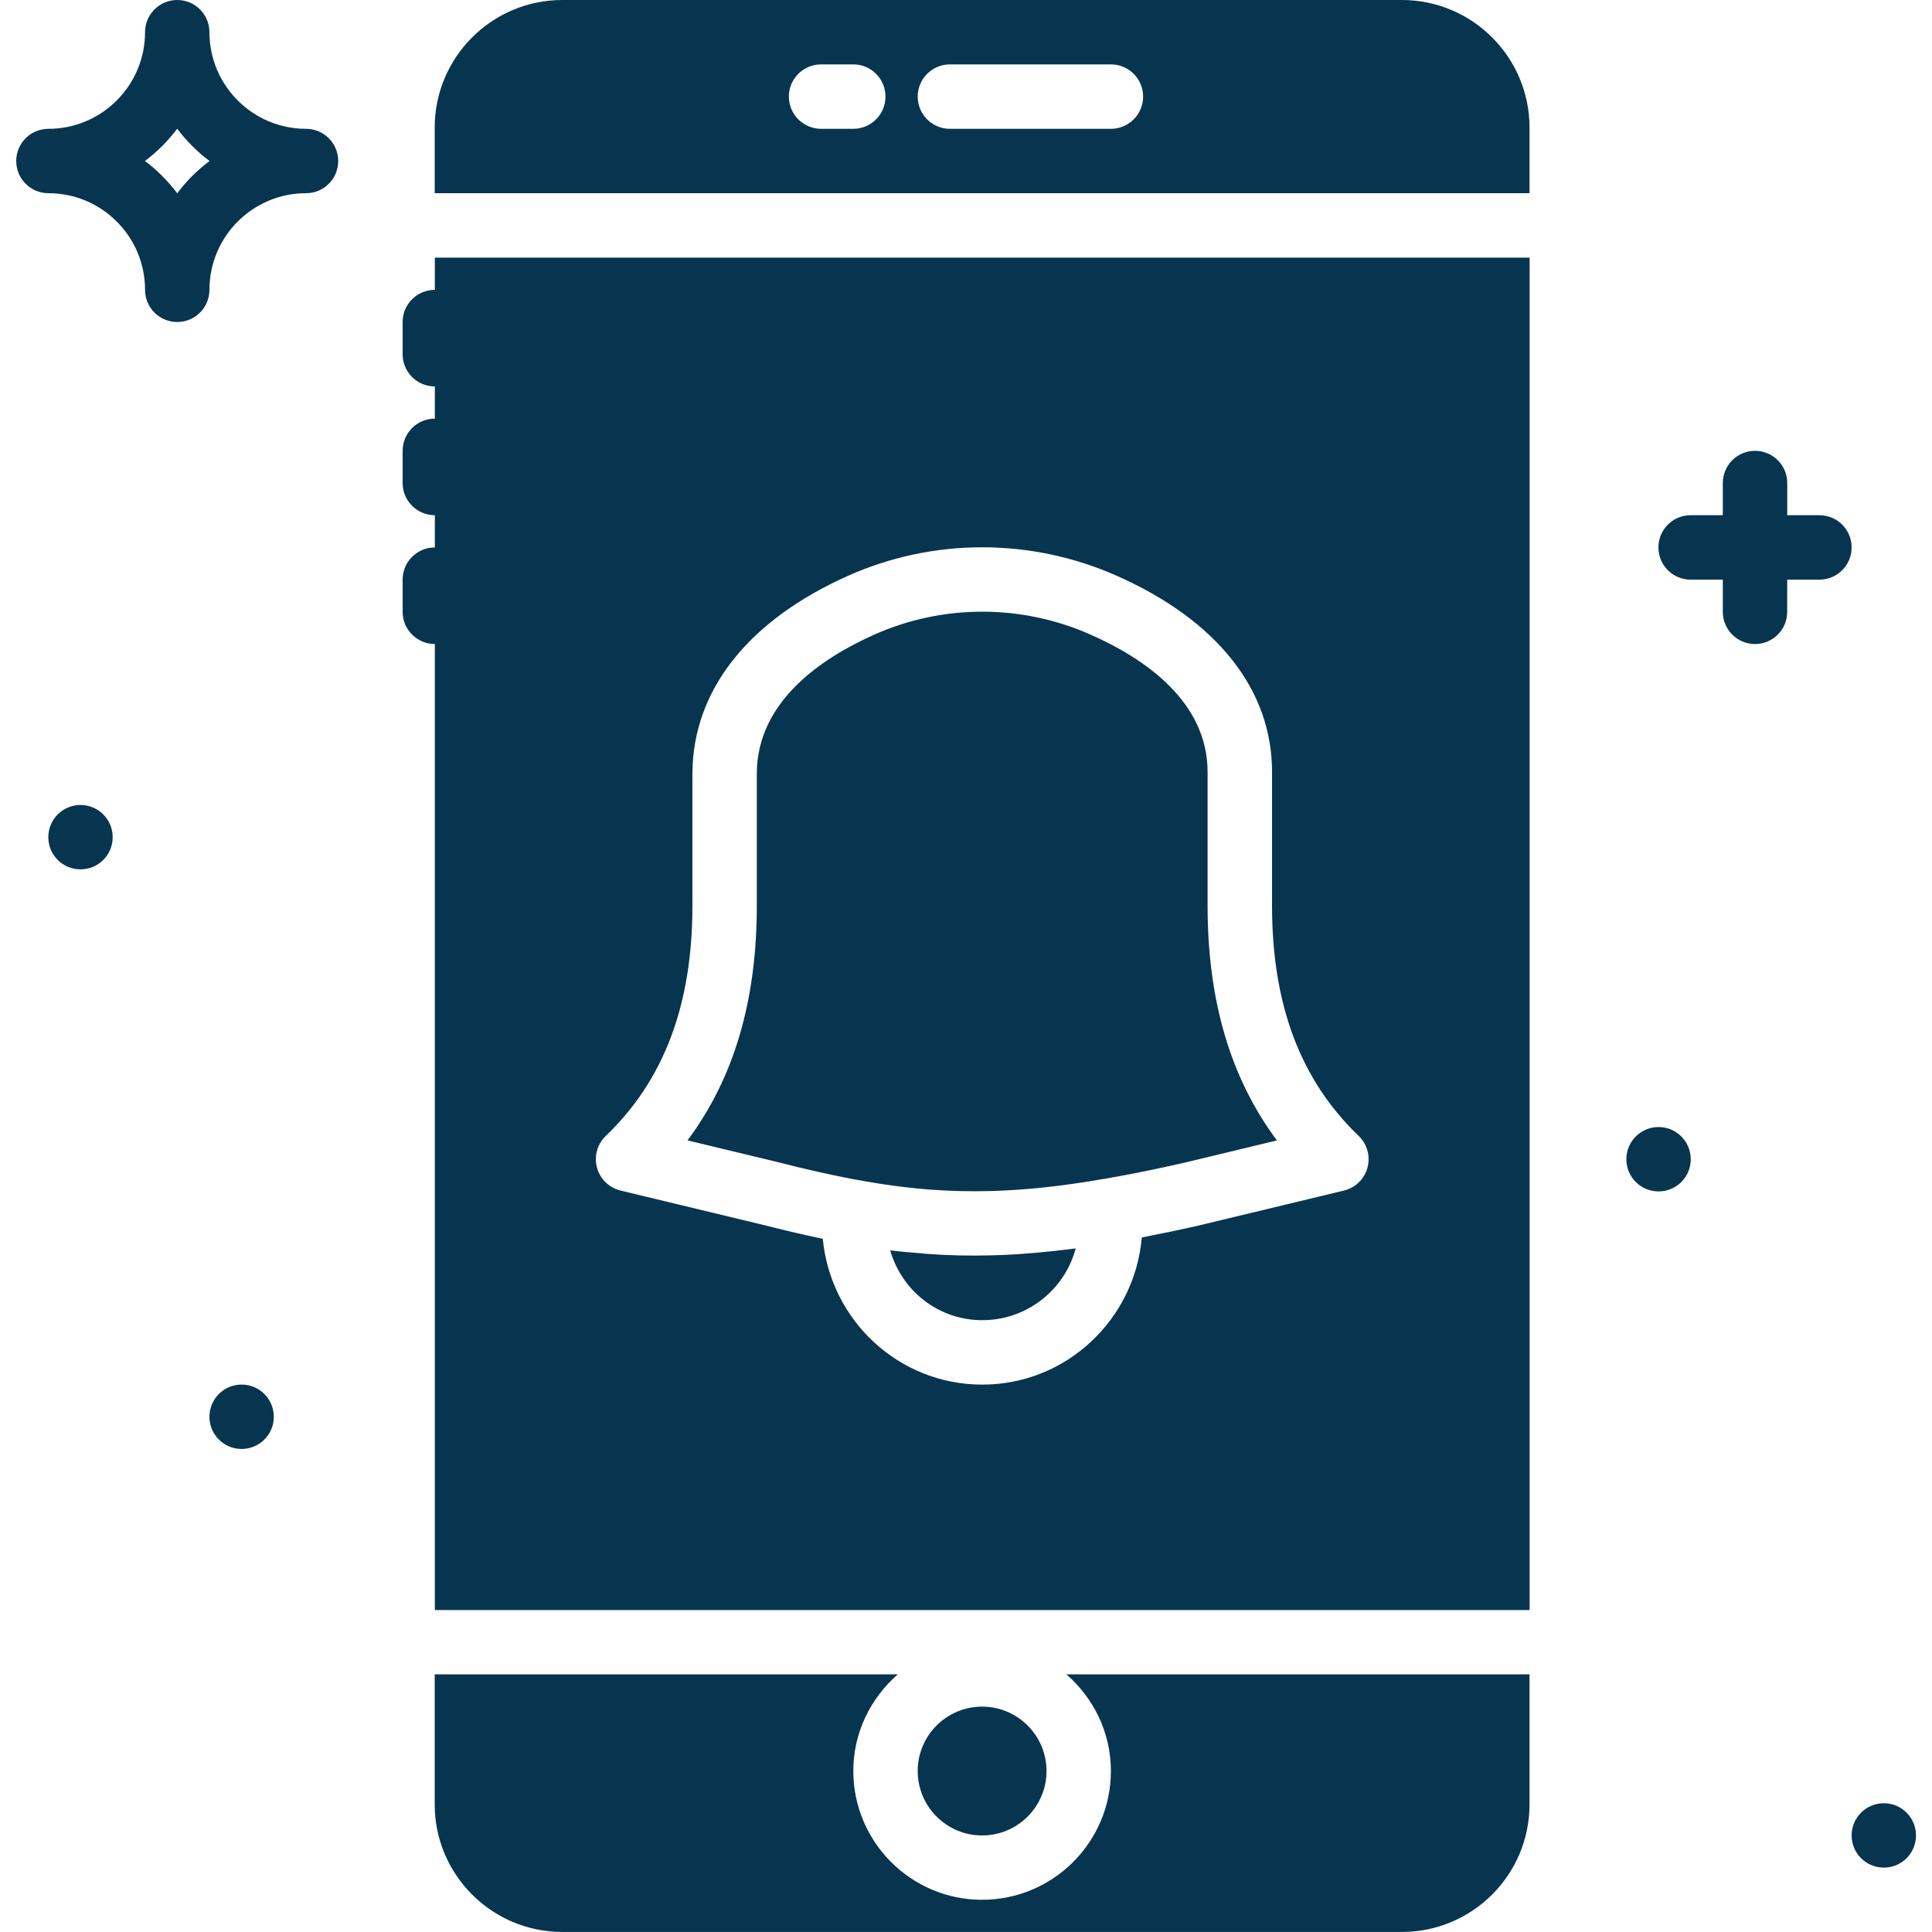
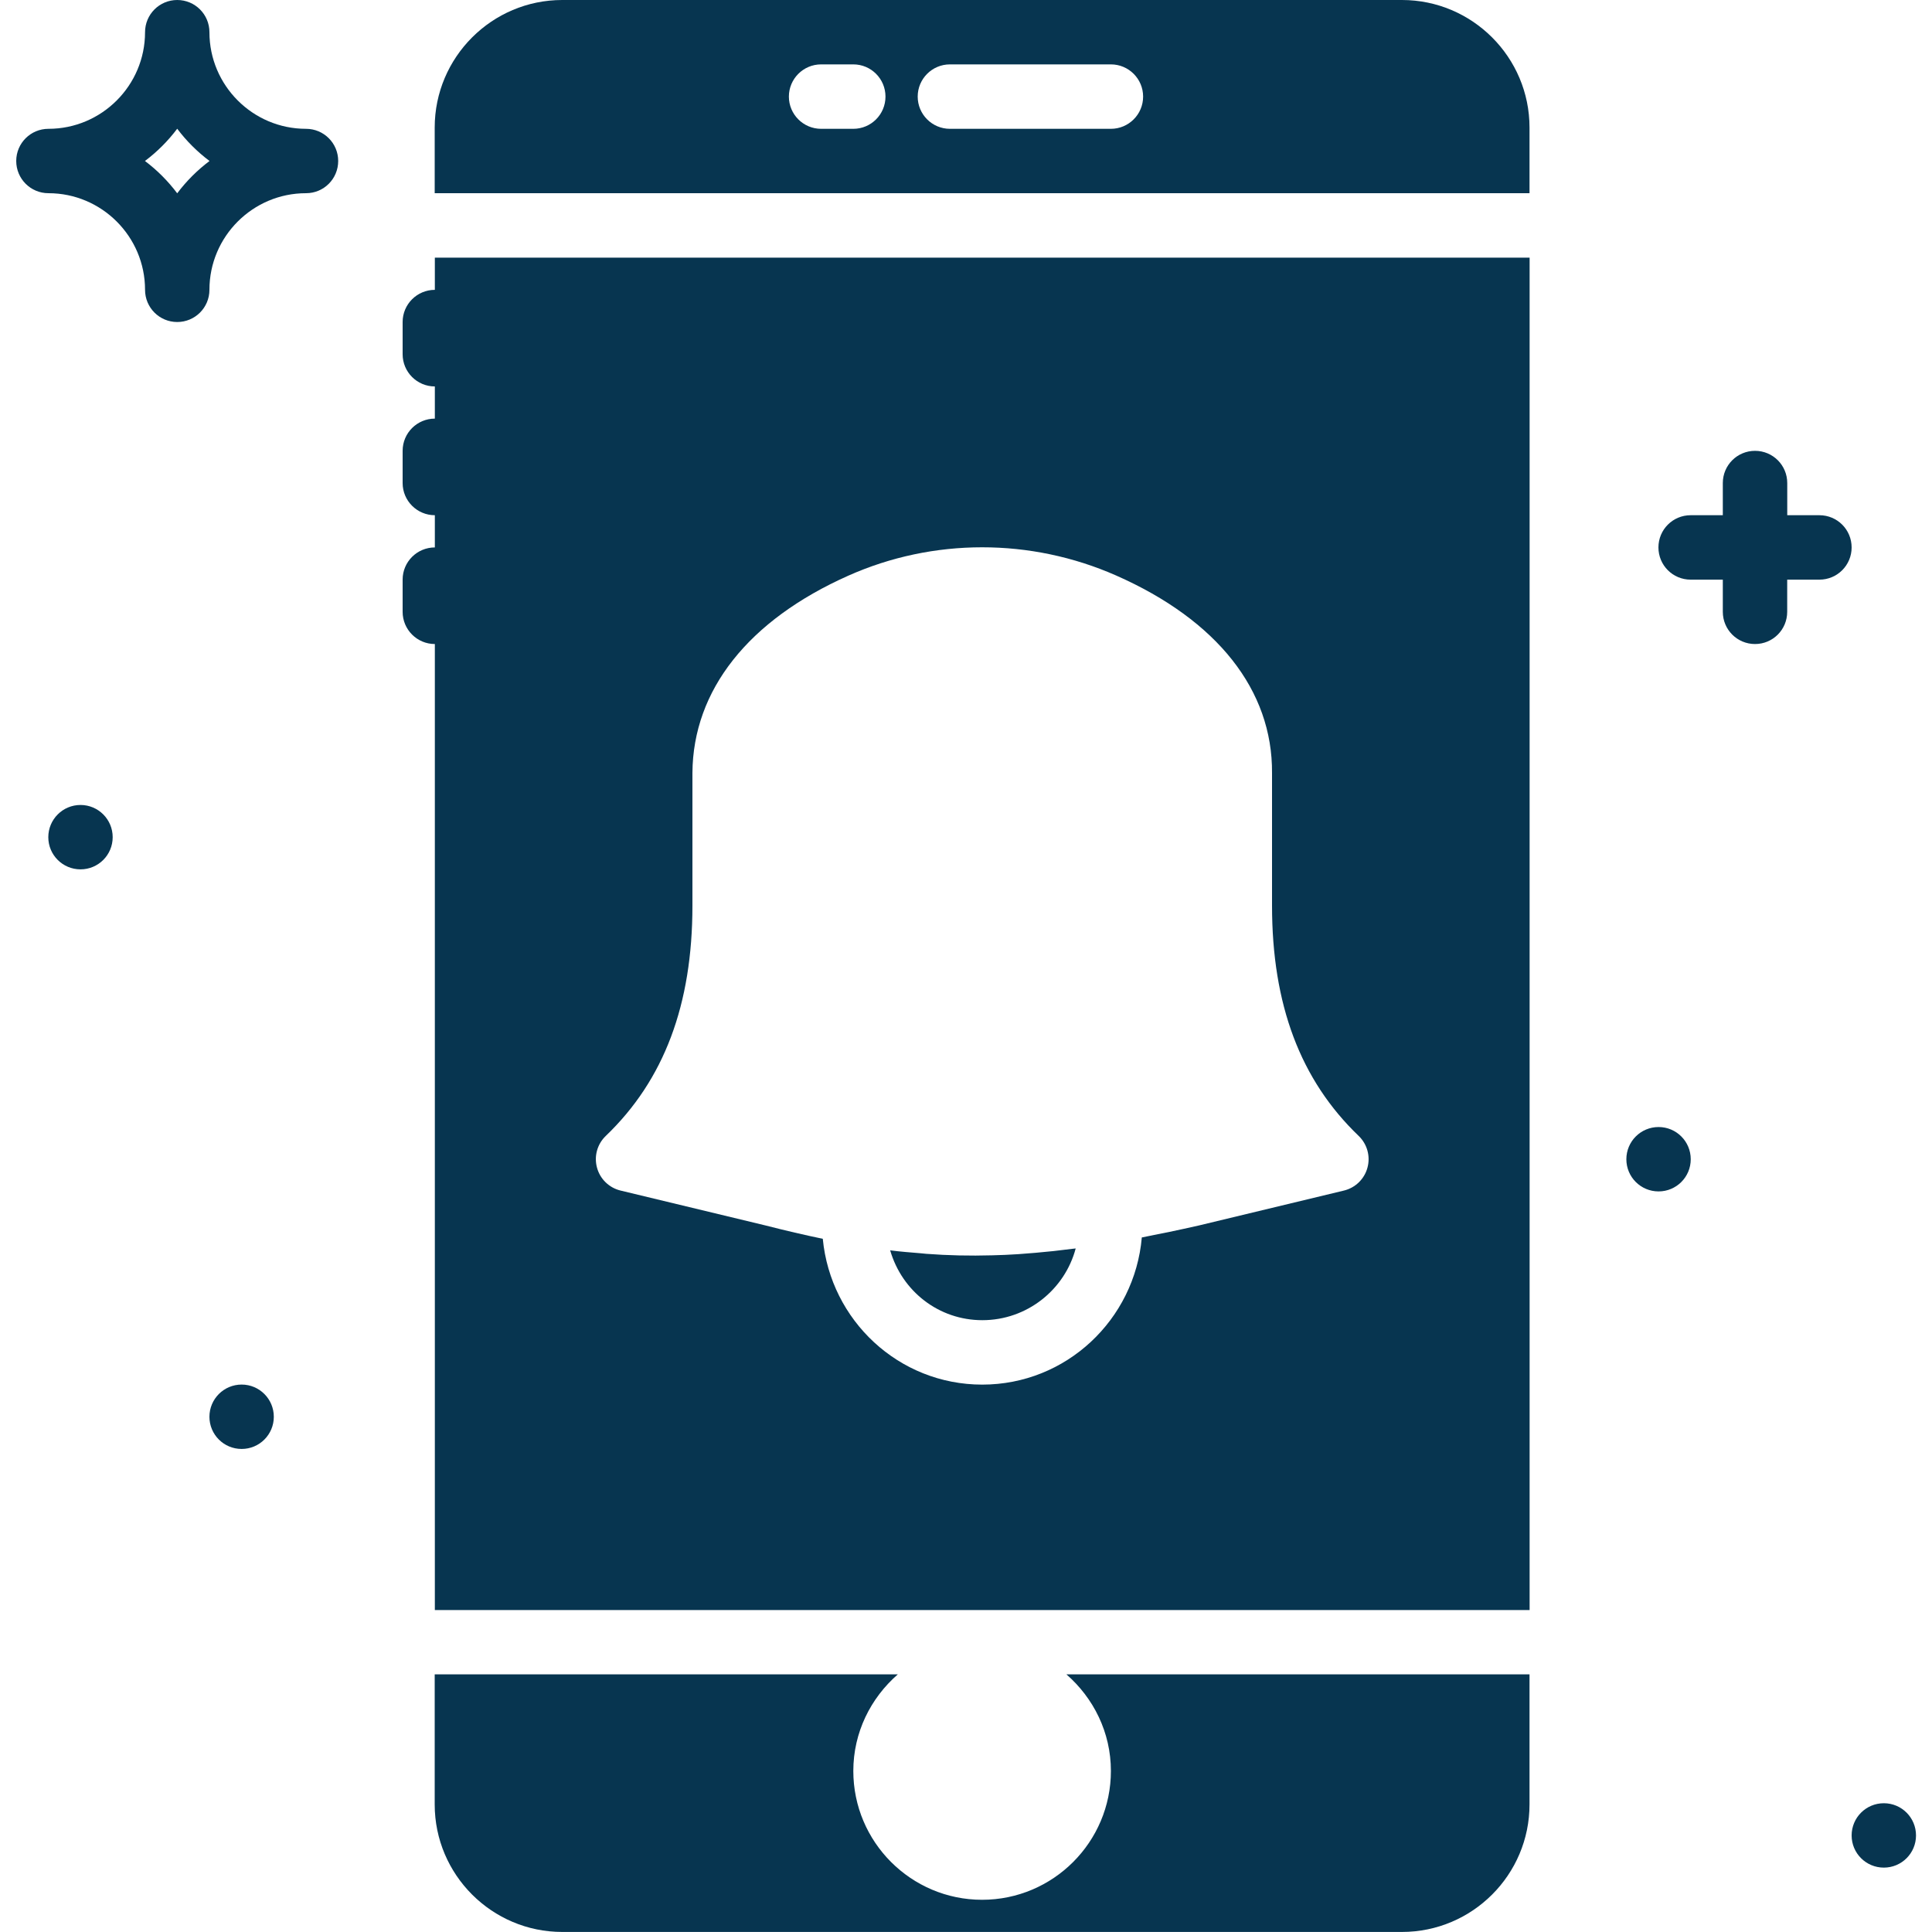
<svg xmlns="http://www.w3.org/2000/svg" width="40" height="40" viewBox="0 0 40 40" fill="none">
  <g clip-path="url(#clip0_467_510)">
    <path d="M6.336 2.667C5.233 2.667 4.336 1.769 4.336 0.667C4.336 0.298 4.038 0 3.669 0C3.301 0 3.003 0.298 3.003 0.667C3.003 1.769 2.105 2.667 1.003 2.667C0.634 2.667 0.336 2.965 0.336 3.333C0.336 3.702 0.634 4 1.003 4C2.105 4 3.003 4.897 3.003 6C3.003 6.369 3.301 6.667 3.669 6.667C4.038 6.667 4.336 6.369 4.336 6C4.336 4.897 5.233 4 6.336 4C6.705 4 7.002 3.702 7.002 3.333C7.002 2.965 6.705 2.667 6.336 2.667ZM3.669 4.002C3.479 3.749 3.254 3.523 3.001 3.333C3.254 3.143 3.479 2.918 3.669 2.665C3.859 2.918 4.085 3.143 4.338 3.333C4.085 3.523 3.859 3.749 3.669 4.002Z" fill="#073550" />
    <path d="M37.669 10.667H37.003V10.001C37.003 9.632 36.705 9.334 36.336 9.334C35.967 9.334 35.669 9.632 35.669 10.001V10.667H35.003C34.634 10.667 34.336 10.965 34.336 11.334C34.336 11.703 34.634 12.001 35.003 12.001H35.669V12.667C35.669 13.036 35.967 13.334 36.336 13.334C36.705 13.334 37.002 13.036 37.002 12.667V12.001H37.669C38.038 12.001 38.336 11.703 38.336 11.334C38.336 10.965 38.038 10.667 37.669 10.667Z" fill="#073550" />
    <path d="M5.003 29.999C5.371 29.999 5.669 29.701 5.669 29.333C5.669 28.965 5.371 28.666 5.003 28.666C4.634 28.666 4.336 28.965 4.336 29.333C4.336 29.701 4.634 29.999 5.003 29.999Z" fill="#073550" />
    <path d="M1.667 17.999C2.035 17.999 2.333 17.701 2.333 17.333C2.333 16.965 2.035 16.666 1.667 16.666C1.298 16.666 1 16.965 1 17.333C1 17.701 1.298 17.999 1.667 17.999Z" fill="#073550" />
    <path d="M34.339 24.667C34.707 24.667 35.005 24.369 35.005 24.001C35.005 23.632 34.707 23.334 34.339 23.334C33.97 23.334 33.672 23.632 33.672 24.001C33.672 24.369 33.97 24.667 34.339 24.667Z" fill="#073550" />
    <path d="M39.003 38.667C39.371 38.667 39.669 38.369 39.669 38.001C39.669 37.632 39.371 37.334 39.003 37.334C38.634 37.334 38.336 37.632 38.336 38.001C38.336 38.369 38.634 38.667 39.003 38.667Z" fill="#073550" />
-     <path d="M19 36.667C19 37.403 19.598 38.001 20.333 38.001C21.069 38.001 21.667 37.403 21.667 36.667C21.667 35.932 21.069 35.334 20.333 35.334C19.598 35.334 19 35.932 19 36.667Z" fill="#073550" />
    <path d="M29.026 0H11.641C10.185 0 9 1.185 9 2.641V4H31.667V2.641C31.667 1.185 30.482 0 29.026 0ZM17.667 2.667H17C16.632 2.667 16.333 2.368 16.333 2C16.333 1.632 16.632 1.333 17 1.333H17.667C18.035 1.333 18.333 1.632 18.333 2C18.333 2.368 18.035 2.667 17.667 2.667ZM23 2.667H19.667C19.299 2.667 19 2.368 19 2C19 1.632 19.299 1.333 19.667 1.333H23C23.368 1.333 23.667 1.632 23.667 2C23.667 2.368 23.368 2.667 23 2.667Z" fill="#073550" />
    <path d="M23 36.666C23 38.137 21.804 39.333 20.333 39.333C18.863 39.333 17.667 38.137 17.667 36.666C17.667 35.866 18.028 35.155 18.588 34.666H9V37.359C9 38.815 10.185 39.999 11.641 39.999H29.026C30.482 39.999 31.667 38.815 31.667 37.359V34.666H22.079C22.639 35.155 23 35.866 23 36.666Z" fill="#073550" />
-     <path d="M16.172 24.078C16.895 24.262 17.547 24.402 18.168 24.5C18.21 24.506 18.254 24.515 18.297 24.52C18.434 24.541 18.57 24.558 18.705 24.575C18.74 24.579 18.775 24.583 18.81 24.587C18.95 24.603 19.089 24.617 19.228 24.627C19.245 24.629 19.262 24.63 19.28 24.631C19.69 24.661 20.097 24.67 20.512 24.659C20.588 24.657 20.664 24.655 20.74 24.651C20.831 24.647 20.922 24.642 21.013 24.636C21.132 24.628 21.252 24.619 21.374 24.607C21.435 24.602 21.496 24.597 21.558 24.591C21.971 24.547 22.401 24.487 22.861 24.407H22.863C23.376 24.319 23.92 24.209 24.518 24.073L26.437 23.611C25.474 22.318 25.002 20.716 25.002 18.75V16.001C25.012 14.522 23.685 13.626 22.57 13.135C21.147 12.507 19.521 12.507 18.106 13.137C17 13.629 15.679 14.526 15.669 16.005V18.75C15.669 20.716 15.198 22.318 14.234 23.611L16.162 24.075C16.165 24.076 16.168 24.077 16.172 24.078Z" fill="#073550" />
    <path d="M21.439 25.938C21.319 25.949 21.199 25.958 21.082 25.966C20.899 25.978 20.718 25.986 20.54 25.99C20.082 26.003 19.63 25.993 19.178 25.959C19.142 25.956 19.103 25.951 19.066 25.948C18.855 25.93 18.644 25.915 18.43 25.887C18.676 26.736 19.438 27.333 20.338 27.333C21.263 27.333 22.044 26.702 22.271 25.848C22.246 25.852 22.222 25.852 22.197 25.856C21.938 25.89 21.686 25.917 21.439 25.938Z" fill="#073550" />
    <path d="M31.669 33.334V5.334H9.003V6.001C8.635 6.001 8.336 6.299 8.336 6.667V7.334C8.336 7.702 8.635 8.001 9.003 8.001V8.667C8.635 8.667 8.336 8.965 8.336 9.334V10.001C8.336 10.368 8.635 10.667 9.003 10.667V11.334C8.635 11.334 8.336 11.632 8.336 12V12.667C8.336 13.035 8.635 13.334 9.003 13.334V33.334H31.669V33.334ZM12.541 23.519C13.749 22.361 14.336 20.801 14.336 18.75V16.001C14.348 14.287 15.495 12.839 17.565 11.918C19.32 11.136 21.341 11.136 23.108 11.915C25.201 12.838 26.348 14.29 26.336 16.005V18.75C26.336 20.801 26.923 22.361 28.131 23.519C28.306 23.688 28.376 23.939 28.312 24.174C28.249 24.41 28.062 24.591 27.826 24.649L24.822 25.372C24.407 25.466 24.017 25.547 23.64 25.62C23.492 27.322 22.076 28.667 20.336 28.667C18.606 28.667 17.196 27.337 17.035 25.648C16.654 25.569 16.261 25.477 15.846 25.371L12.847 24.649C12.61 24.591 12.423 24.41 12.36 24.174C12.296 23.939 12.365 23.688 12.541 23.519Z" fill="#073550" />
  </g>
  <defs>
    <clipPath id="clip0_467_510">
      <rect width="40" height="40" fill="white" />
    </clipPath>
  </defs>
</svg>